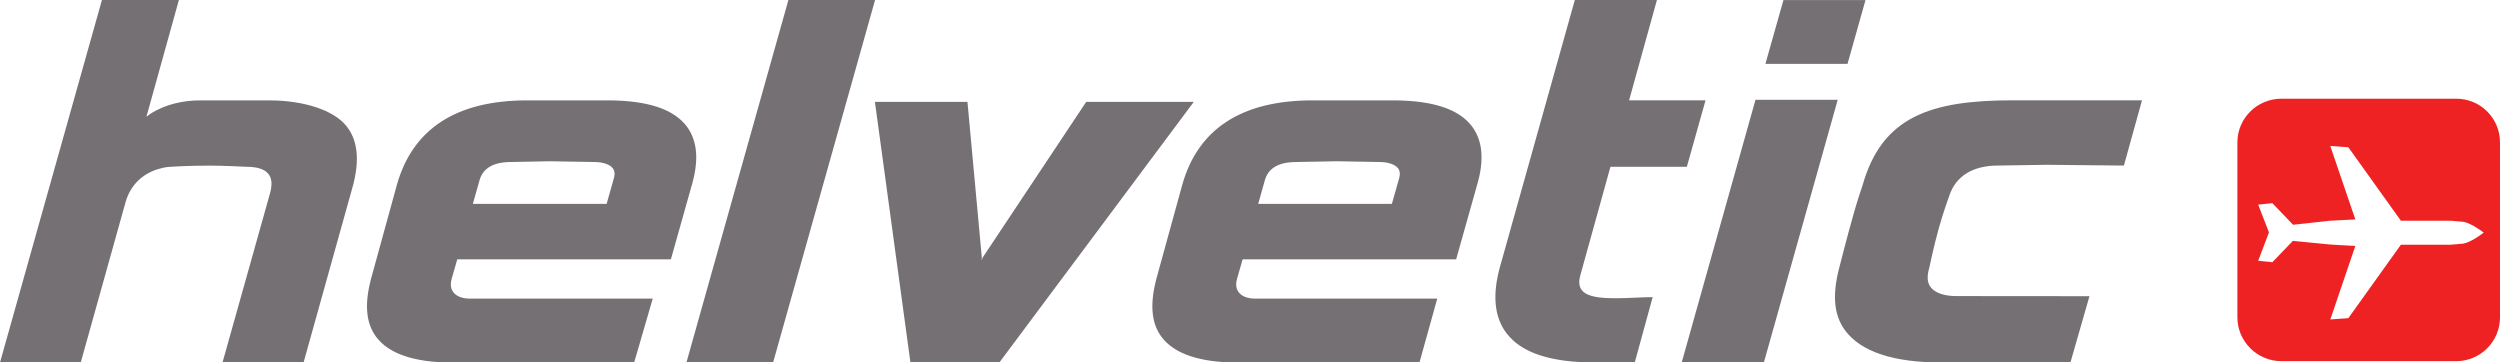
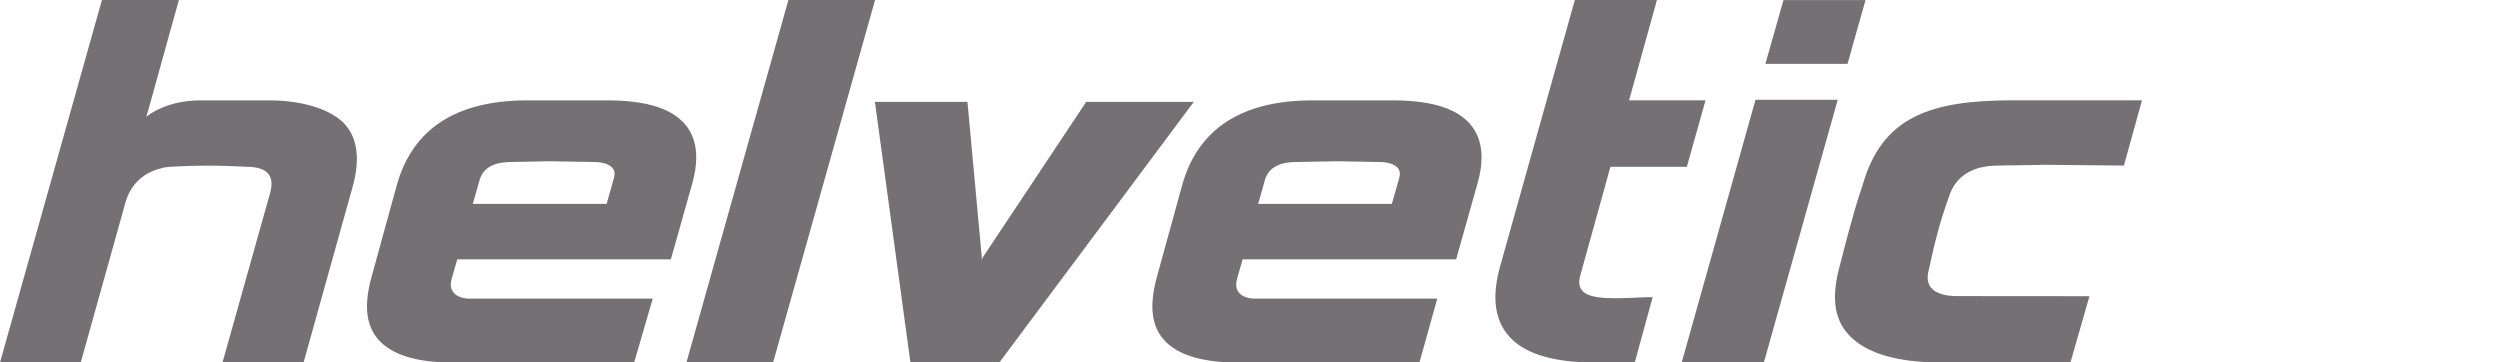
<svg xmlns="http://www.w3.org/2000/svg" width="176pt" height="25.52pt" viewBox="0 0 176 25.52" version="1.1">
  <defs>
    <clipPath id="clip1">
      <path d="M 0 0 L 151 0 L 151 25.52 L 0 25.52 Z M 0 0 " />
    </clipPath>
    <clipPath id="clip2">
-       <path d="M 157 6 L 176 6 L 176 25.52 L 157 25.52 Z M 157 6 " />
-     </clipPath>
+       </clipPath>
  </defs>
  <g id="surface1">
    <g clip-path="url(#clip1)" clip-rule="nonzero">
      <path style=" stroke:none;fill-rule:nonzero;fill:rgb(45.735%,43.901%,45.616%);fill-opacity:1;" d="M 17.348 11.742 C 17.742 11.742 18.078 11.785 18.344 11.879 C 19.012 12.113 19.266 12.648 19.027 13.547 C 19.023 13.547 15.664 25.52 15.664 25.52 L 21.371 25.52 L 24.816 13.184 C 25.344 11.297 25.191 9.867 24.379 8.863 C 23.48 7.75 21.379 7.066 18.934 7.066 L 14.113 7.066 C 12.973 7.066 11.672 7.309 10.574 8.02 L 10.34 8.195 L 10.309 8.184 L 10.387 7.938 L 12.594 0 L 7.176 0 L 0 25.52 L 5.684 25.52 L 8.844 14.215 C 9.168 13.086 9.984 12.238 11.156 11.898 C 11.422 11.82 11.613 11.77 11.93 11.746 C 11.93 11.746 13.148 11.66 14.77 11.66 C 15.668 11.656 17.348 11.742 17.348 11.742 M 27.949 12.984 C 27.949 12.992 26.129 19.594 26.129 19.594 C 25.66 21.355 25.738 22.723 26.484 23.719 C 27.383 24.914 29.176 25.52 31.82 25.52 L 44.645 25.52 L 45.953 21.02 L 33.086 21.023 C 32.539 21.023 32.121 20.855 31.906 20.562 C 31.793 20.414 31.738 20.23 31.738 20.023 C 31.738 19.883 31.766 19.73 31.812 19.574 C 31.816 19.566 32.066 18.699 32.191 18.258 L 47.23 18.258 L 48.758 12.836 C 48.93 12.203 49.016 11.617 49.016 11.078 C 49.016 10.219 48.789 9.488 48.348 8.898 C 47.426 7.688 45.645 7.09 42.895 7.066 L 37.105 7.066 C 32.145 7.066 29.066 9.055 27.949 12.984 M 33.777 12.629 C 33.953 12.059 34.461 11.406 35.973 11.406 L 38.695 11.352 L 41.836 11.406 C 42.445 11.406 42.934 11.574 43.145 11.852 C 43.223 11.961 43.266 12.09 43.266 12.238 C 43.266 12.328 43.25 12.43 43.219 12.535 L 42.707 14.352 L 33.289 14.352 Z M 55.504 0 L 48.324 25.52 L 54.426 25.52 L 61.605 0 L 55.504 0 M 76.469 7.172 C 76.469 7.172 70.125 16.707 69.176 18.137 C 69.172 18.148 69.117 18.309 69.117 18.309 L 69.105 18.305 L 69.121 18.141 C 68.965 16.477 68.109 7.172 68.109 7.172 L 61.594 7.172 L 64.094 25.52 L 70.355 25.52 L 84.043 7.172 L 76.469 7.172 M 83.238 12.984 C 83.238 12.992 81.418 19.594 81.418 19.594 C 80.953 21.355 81.027 22.723 81.773 23.719 C 82.668 24.914 84.465 25.52 87.109 25.52 L 99.93 25.52 L 101.184 21.02 L 88.371 21.023 C 87.828 21.023 87.406 20.855 87.195 20.562 C 87.086 20.414 87.027 20.23 87.027 20.023 C 87.027 19.883 87.055 19.73 87.102 19.574 C 87.102 19.566 87.352 18.699 87.48 18.258 L 102.512 18.258 L 104.039 12.836 C 104.215 12.203 104.301 11.617 104.301 11.078 C 104.301 10.219 104.074 9.488 103.629 8.898 C 102.711 7.688 100.926 7.09 98.18 7.066 L 92.391 7.066 C 87.438 7.066 84.355 9.055 83.238 12.984 M 89.062 12.629 C 89.242 12.059 89.746 11.406 91.254 11.406 L 94.121 11.352 L 97.117 11.406 C 97.723 11.406 98.215 11.574 98.426 11.852 C 98.508 11.961 98.547 12.09 98.547 12.238 C 98.547 12.328 98.531 12.43 98.504 12.535 L 97.988 14.352 L 88.578 14.352 Z M 110.867 0 L 105.594 18.801 C 105.051 20.773 105.203 22.336 106.055 23.453 C 107.109 24.844 109.164 25.52 112.336 25.52 L 115.086 25.52 L 116.348 20.918 L 115.863 20.926 C 114.031 20.996 111.934 21.176 111.367 20.434 C 111.16 20.164 111.125 19.84 111.262 19.355 L 113.375 11.742 L 118.754 11.742 L 120.07 7.062 L 114.688 7.062 L 116.648 0 L 110.867 0 M 123.586 7.027 L 118.391 25.52 L 124.176 25.52 L 129.375 7.027 L 123.586 7.027 M 125.555 0.004 L 124.285 4.496 L 130.066 4.496 L 131.332 0.004 Z M 141.691 7.062 C 135.934 7.062 132.473 8.199 131.113 13.086 C 131.113 13.082 130.781 14.031 130.488 15.082 C 130.023 16.715 129.516 18.723 129.516 18.723 C 129 20.621 129.051 22.121 129.895 23.262 C 131.012 24.762 133.297 25.52 136.688 25.52 L 145.758 25.52 L 147.098 20.852 L 137.723 20.844 C 136.863 20.844 136.215 20.617 135.906 20.203 C 135.656 19.867 135.656 19.398 135.832 18.812 C 135.832 18.812 136.113 17.43 136.477 16.121 C 136.805 14.938 137.219 13.812 137.219 13.812 C 137.691 12.344 138.953 11.656 140.652 11.656 L 144.066 11.602 L 149.523 11.656 L 150.797 7.062 L 141.691 7.062 " />
    </g>
    <g clip-path="url(#clip2)" clip-rule="nonzero">
-       <path style=" stroke:none;fill-rule:nonzero;fill:rgb(93.001%,13.562%,13.846%);fill-opacity:1;" d="M 164.055 10.277 L 165.324 10.367 L 169.023 15.539 C 169.191 15.539 172.539 15.539 172.539 15.539 L 173.41 15.613 C 173.898 15.688 174.645 16.219 174.672 16.242 L 174.855 16.375 L 174.672 16.508 C 174.645 16.535 173.898 17.074 173.41 17.152 L 172.539 17.227 L 169.023 17.227 C 168.93 17.359 165.324 22.398 165.324 22.398 L 164.055 22.488 C 164.055 22.488 165.684 17.703 165.816 17.312 C 165.184 17.289 164.02 17.211 164.012 17.211 C 164.012 17.211 161.57 16.969 161.418 16.957 C 161.316 17.062 159.973 18.461 159.973 18.461 L 158.977 18.359 C 158.977 18.359 159.691 16.469 159.734 16.359 C 159.691 16.25 158.977 14.406 158.977 14.406 L 159.973 14.301 C 159.973 14.301 161.332 15.715 161.434 15.824 C 161.828 15.777 164.012 15.539 164.027 15.539 C 164.027 15.539 165.441 15.465 165.816 15.449 C 165.684 15.062 164.133 10.516 164.133 10.516 Z M 160.609 6.949 C 158.906 6.949 157.512 8.324 157.512 10.023 L 157.512 22.34 C 157.512 24.035 158.906 25.426 160.609 25.426 L 172.918 25.426 C 174.625 25.426 176 24.035 176 22.34 L 176 10.023 C 176 8.324 174.625 6.949 172.918 6.949 L 160.609 6.949 " />
-     </g>
+       </g>
  </g>
</svg>